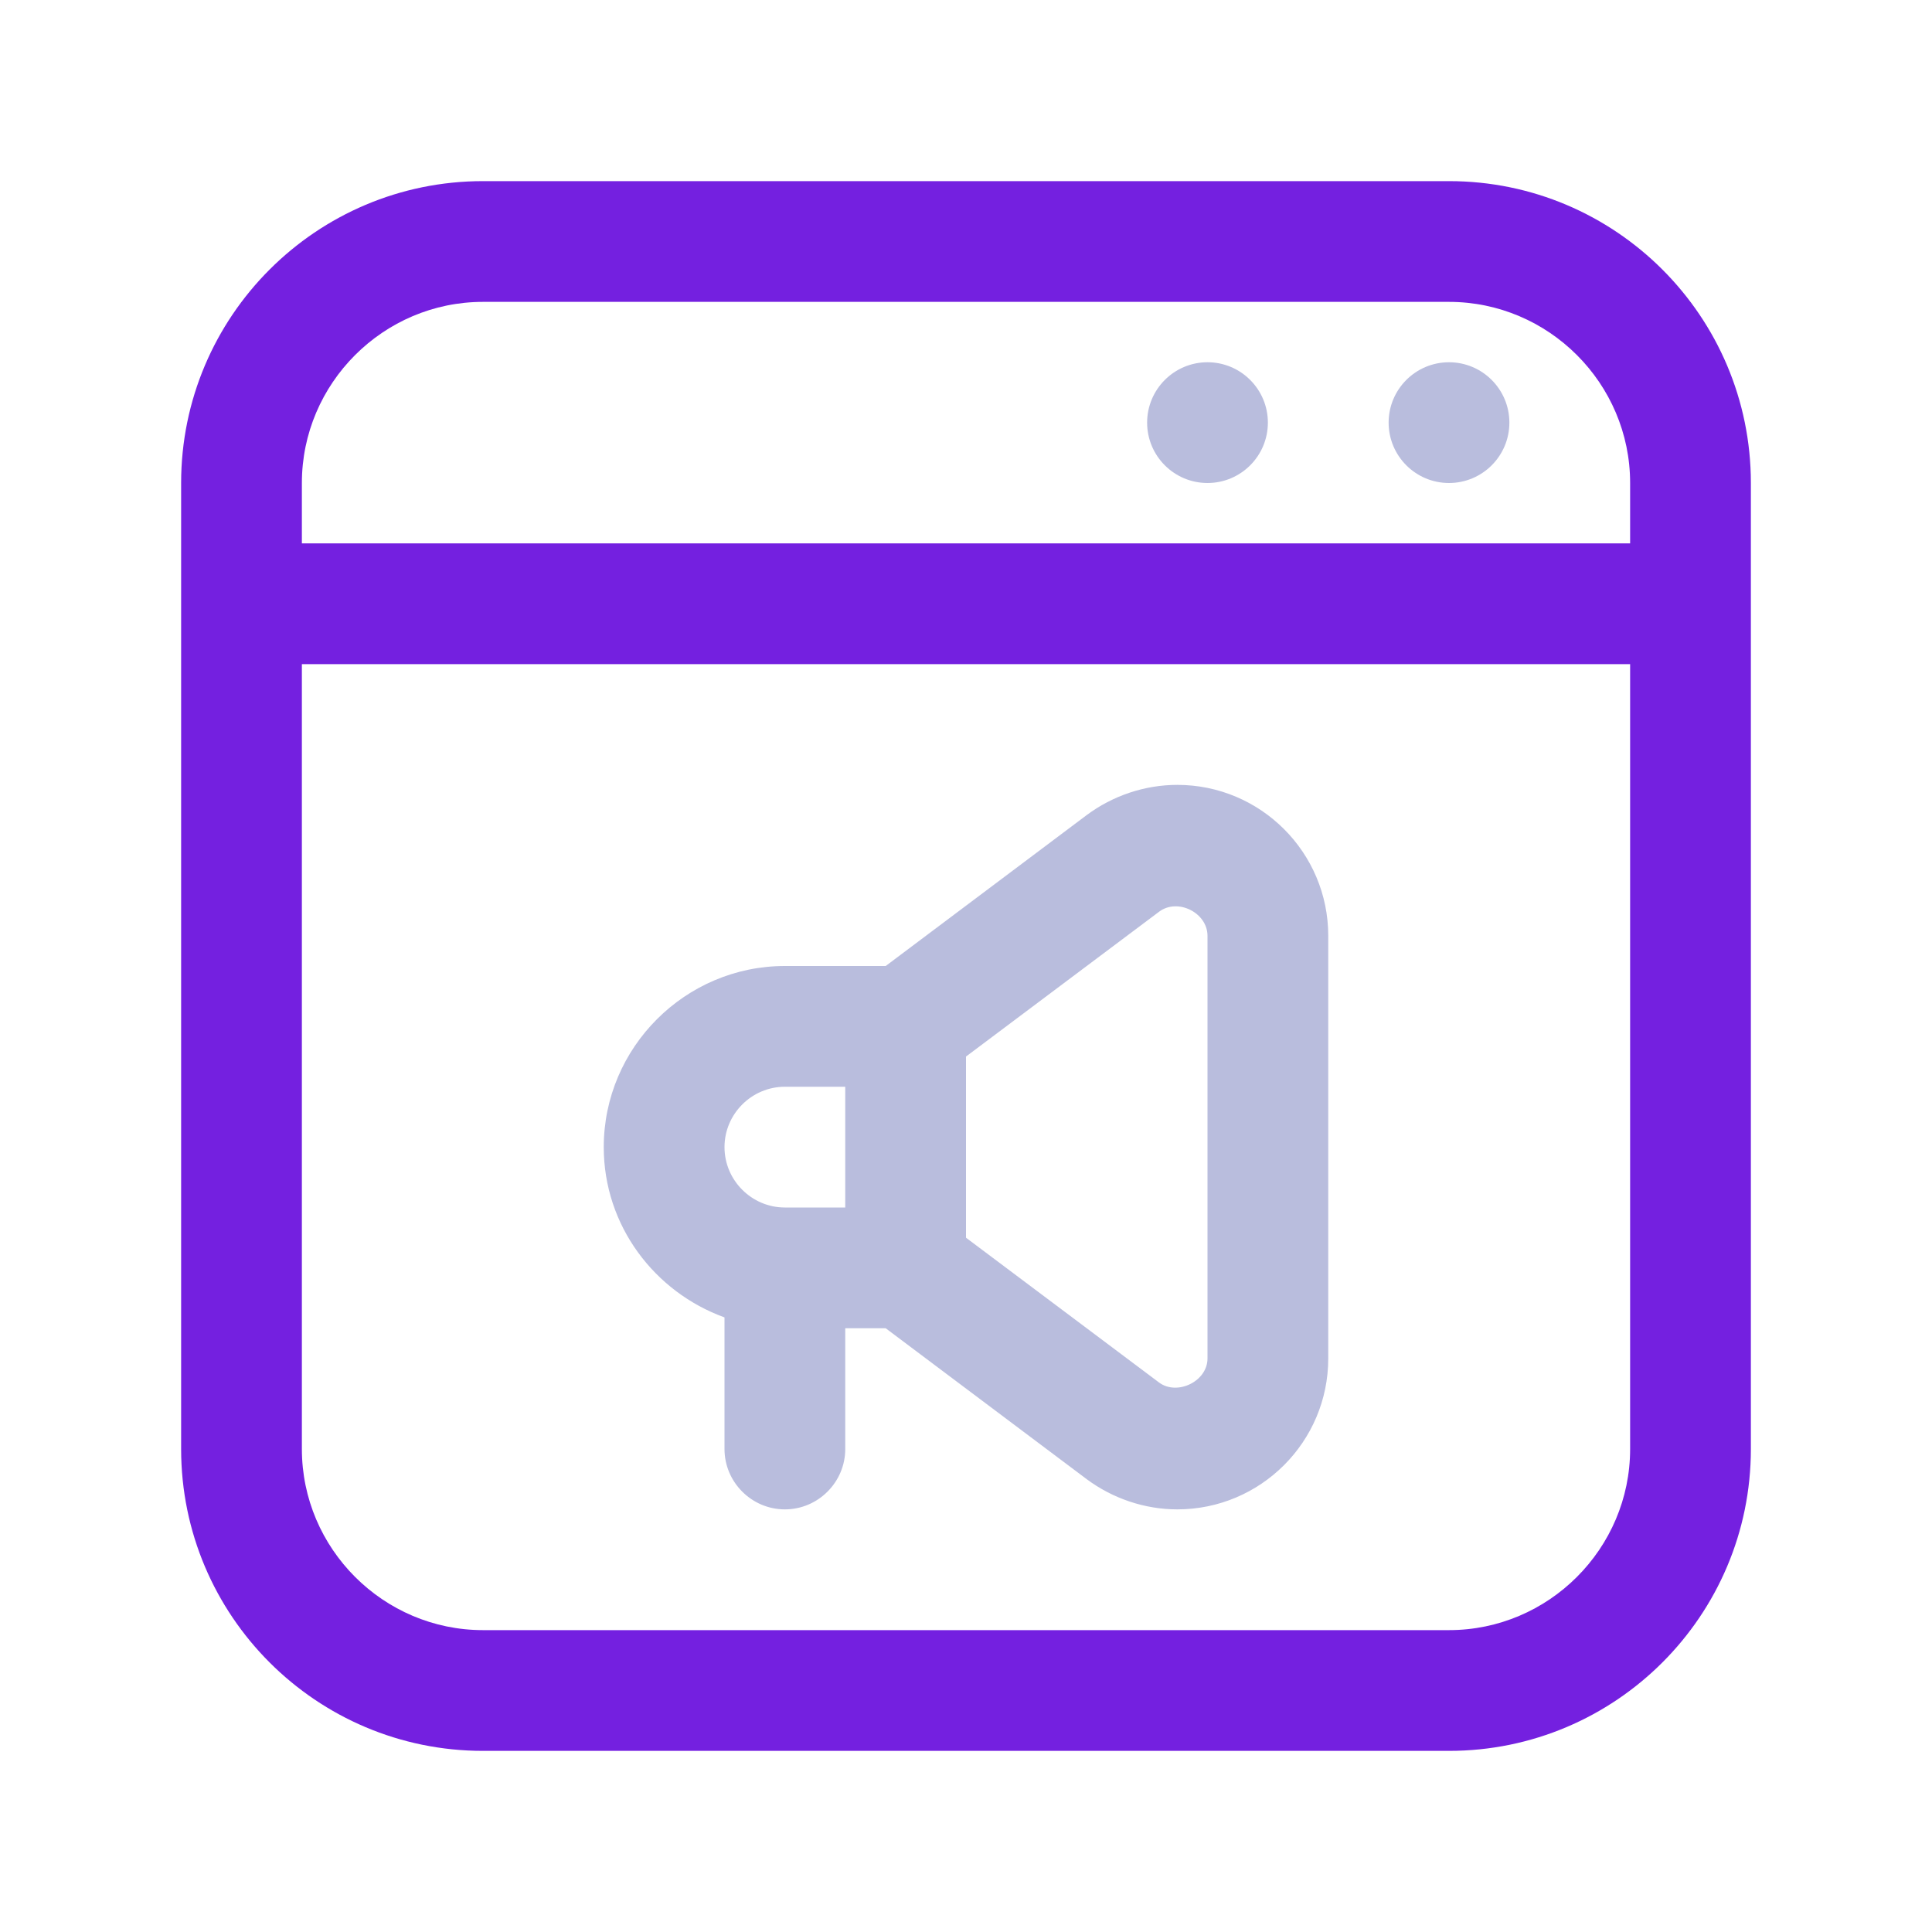
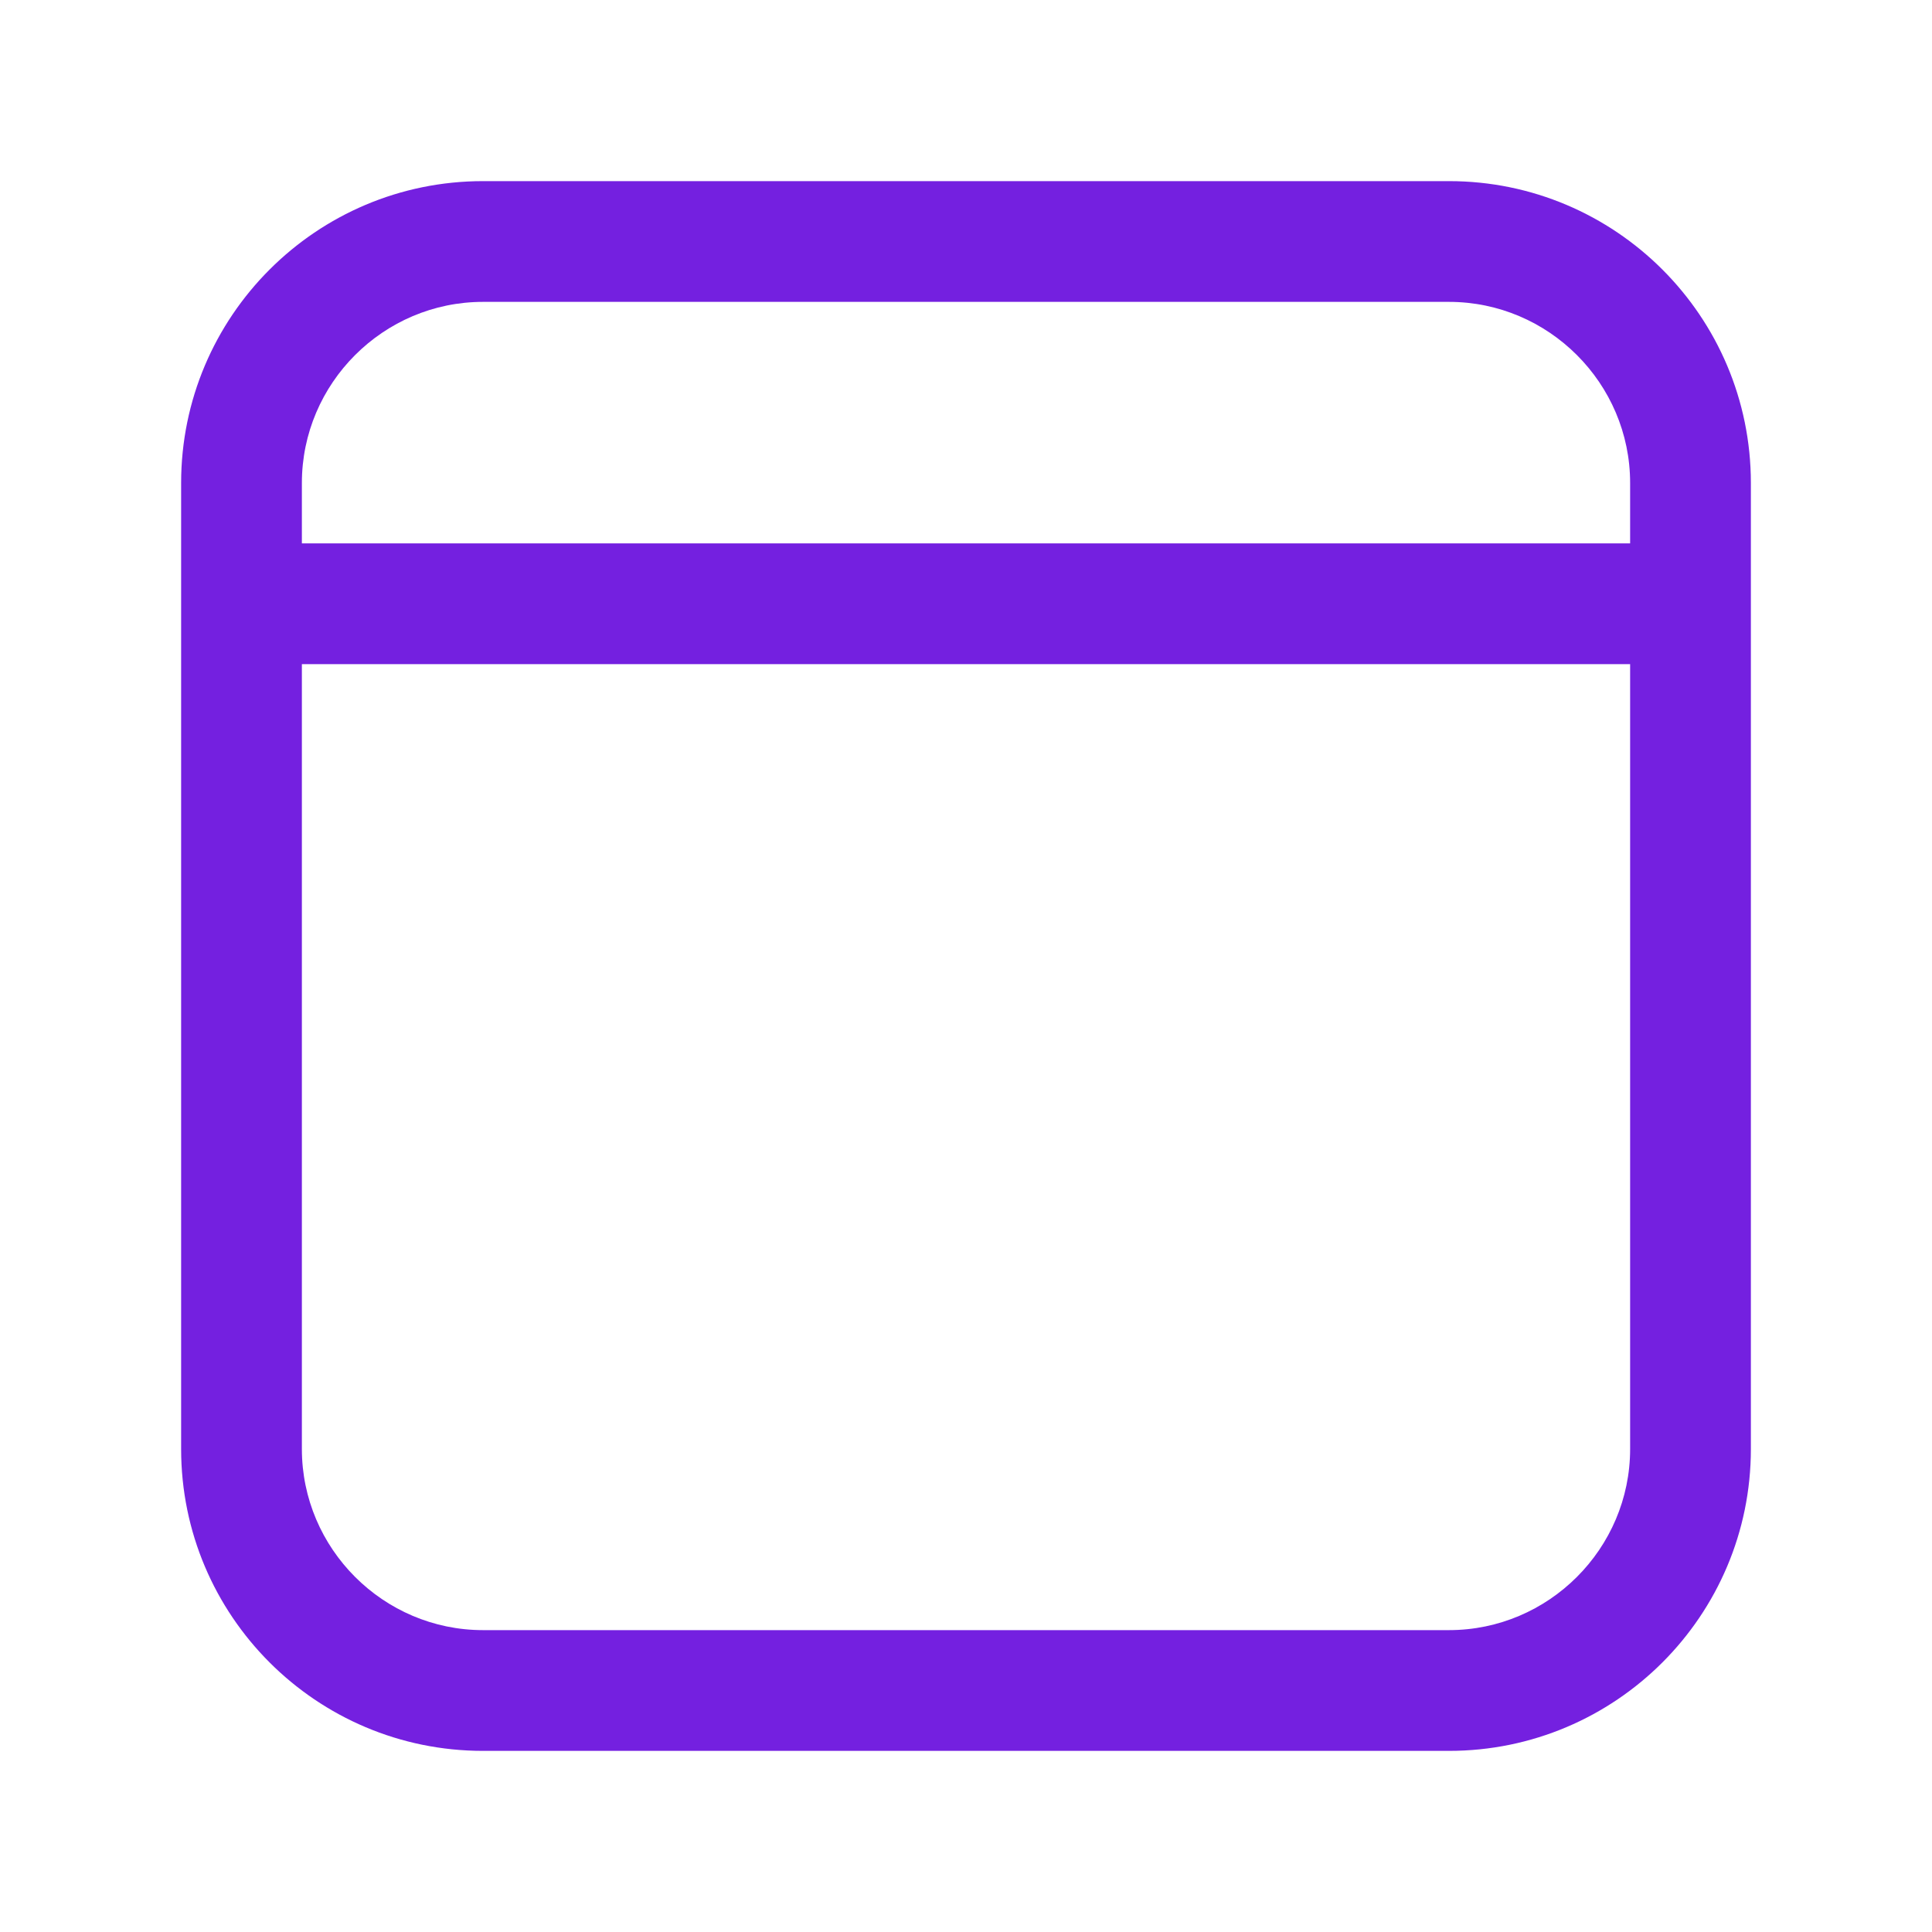
<svg xmlns="http://www.w3.org/2000/svg" width="44" height="44" viewBox="0 0 44 44" fill="none">
  <path d="M33 4.125H11C7.205 4.125 4.125 7.205 4.125 11V33C4.125 36.795 7.205 39.875 11 39.875H33C36.795 39.875 39.875 36.795 39.875 33V11C39.875 7.205 36.795 4.125 33 4.125ZM6.875 11C6.875 8.731 8.731 6.875 11 6.875H33C35.269 6.875 37.125 8.731 37.125 11V12.375H6.875V11ZM37.125 33C37.125 35.269 35.269 37.125 33 37.125H11C8.731 37.125 6.875 35.269 6.875 33V15.125H37.125V33Z" fill="#7420E0" />
-   <path d="M27.5 11C28.259 11 28.875 10.384 28.875 9.625C28.875 8.866 28.259 8.25 27.5 8.25C26.741 8.25 26.125 8.866 26.125 9.625C26.125 10.384 26.741 11 27.5 11Z" fill="#B9BDDD" />
-   <path d="M33 11C33.759 11 34.375 10.384 34.375 9.625C34.375 8.866 33.759 8.25 33 8.25C32.241 8.25 31.625 8.866 31.625 9.625C31.625 10.384 32.241 11 33 11Z" fill="#B9BDDD" />
-   <path d="M16.5 30.003V33C16.5 33.756 17.119 34.375 17.875 34.375C18.631 34.375 19.25 33.756 19.25 33V30.25H20.171L24.75 33.688C25.341 34.127 26.07 34.375 26.812 34.375C28.71 34.375 30.25 32.835 30.25 30.938V21.312C30.25 19.415 28.71 17.875 26.812 17.875C26.07 17.875 25.341 18.122 24.75 18.562L20.171 22H17.875C15.606 22 13.75 23.856 13.75 26.125C13.75 27.913 14.905 29.425 16.5 30.003ZM26.4 20.762C26.826 20.446 27.5 20.79 27.5 21.312V30.938C27.5 31.46 26.812 31.79 26.4 31.488L22 28.188V24.062L26.4 20.762ZM17.875 24.75H19.25V27.5H17.875C17.119 27.5 16.5 26.881 16.5 26.125C16.5 25.369 17.119 24.75 17.875 24.75Z" fill="#B9BDDD" />
</svg>